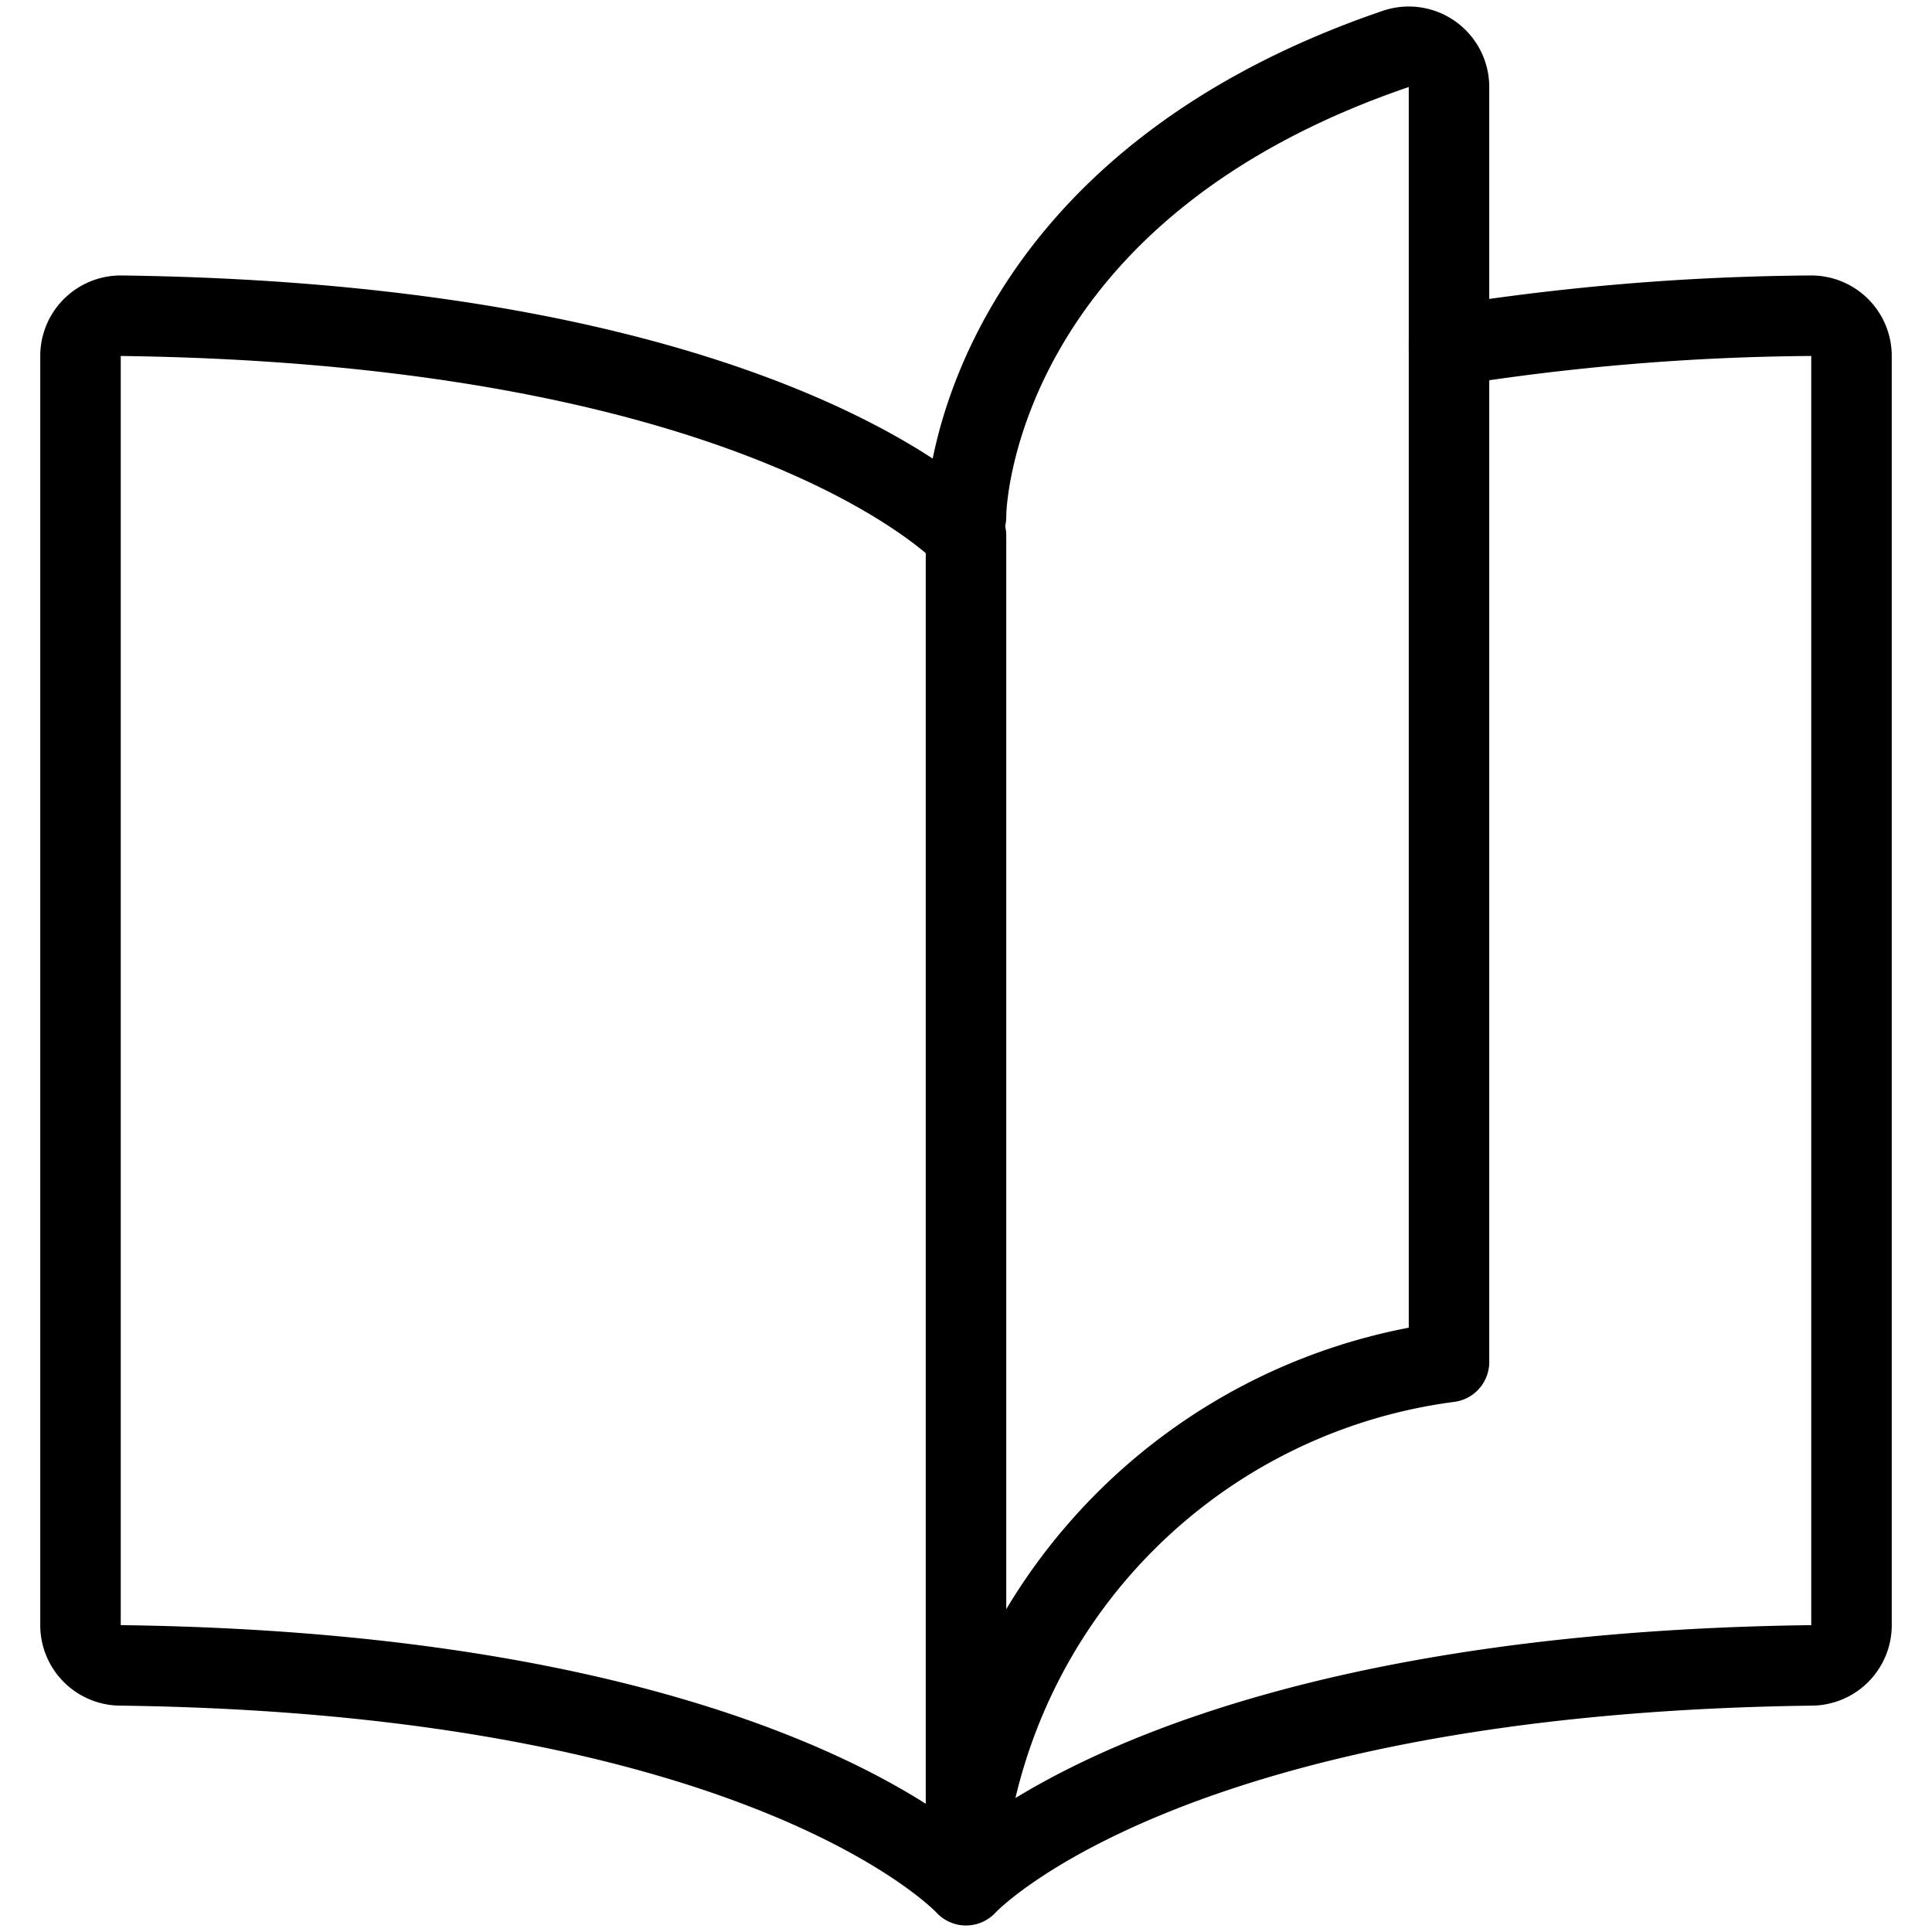
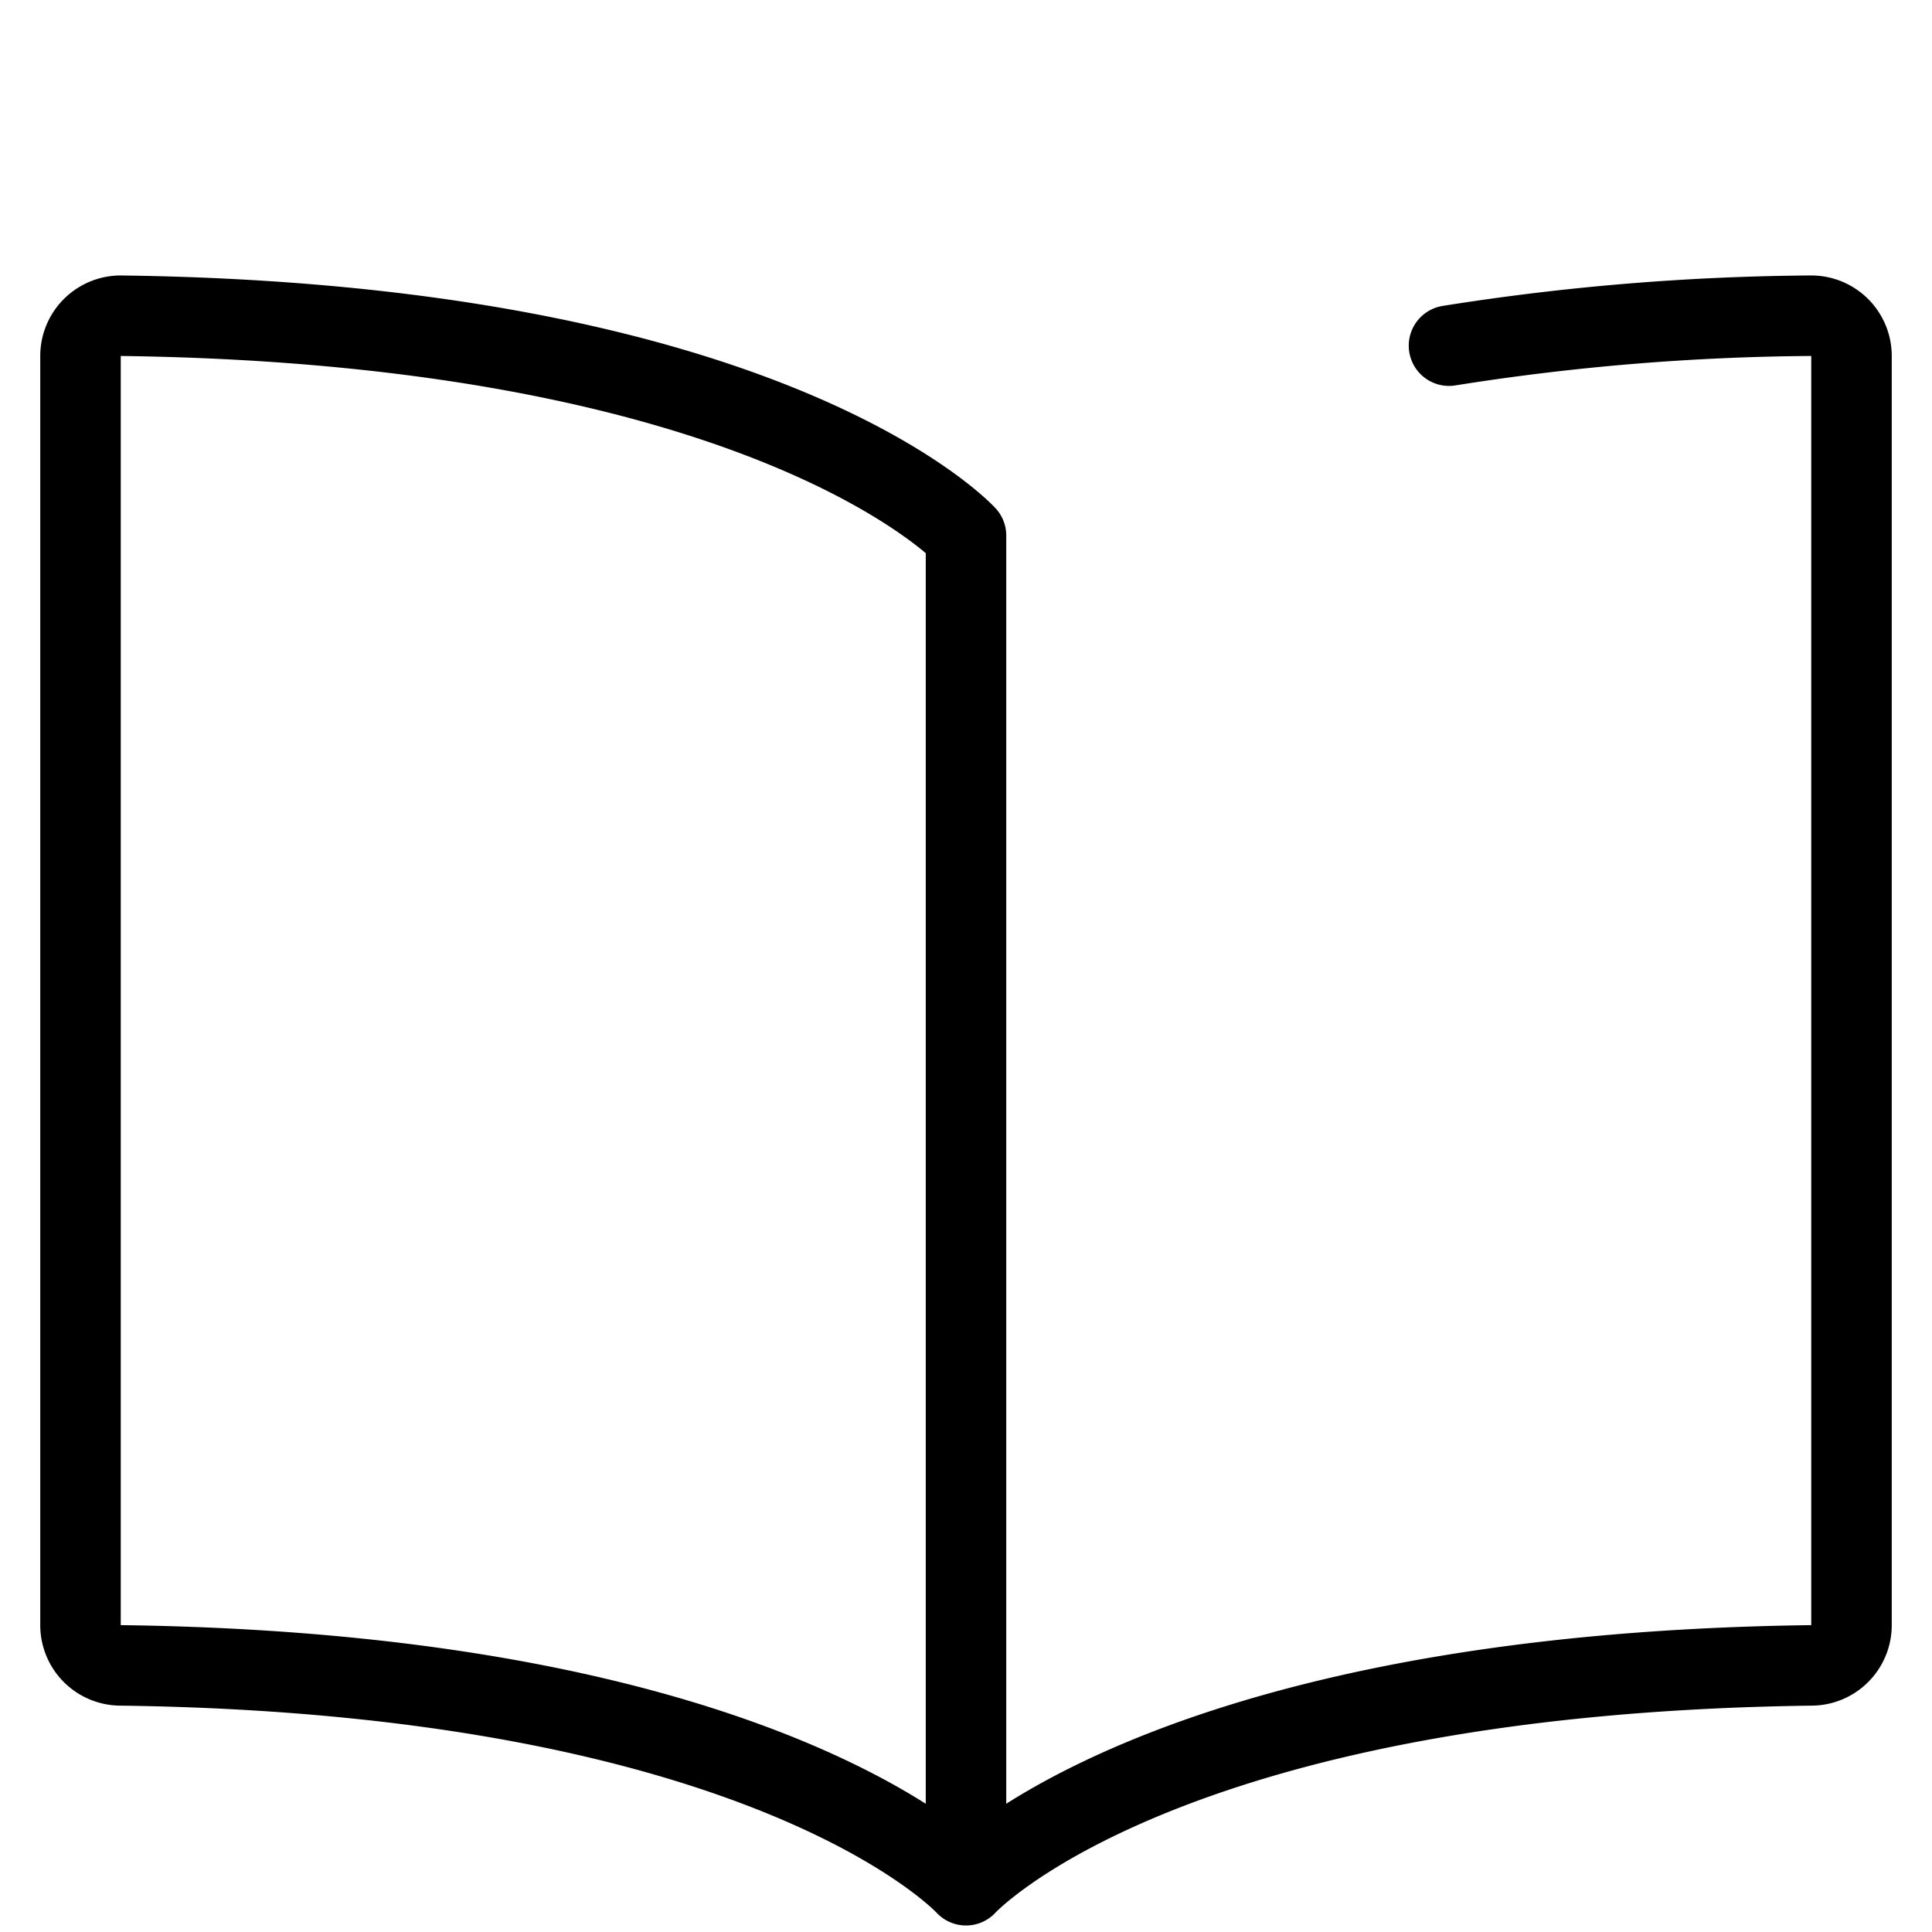
<svg xmlns="http://www.w3.org/2000/svg" viewBox="0 0 24 24">
  <g transform="matrix(1,0,0,1,0,0)">
    <path d="M18,4.294a29.854,29.854,0,0,1,4.493-.372.5.5,0,0,1,.507.5V20.188a.5.5,0,0,1-.493.5C14.4,20.791,12,23.419,12,23.419V6.653S9.6,4.028,1.507,3.922a.5.5,0,0,0-.507.5V20.188a.5.5,0,0,0,.493.5C9.6,20.791,12,23.419,12,23.419" fill="none" stroke="#000000" stroke-linecap="round" stroke-linejoin="round" />
-     <path d="M12,22.919a6.96,6.96,0,0,1,6-6V1.081a.5.5,0,0,0-.662-.473C12.347,2.312,12,5.949,12,6.419" fill="none" stroke="#000000" stroke-linecap="round" stroke-linejoin="round" />
  </g>
</svg>